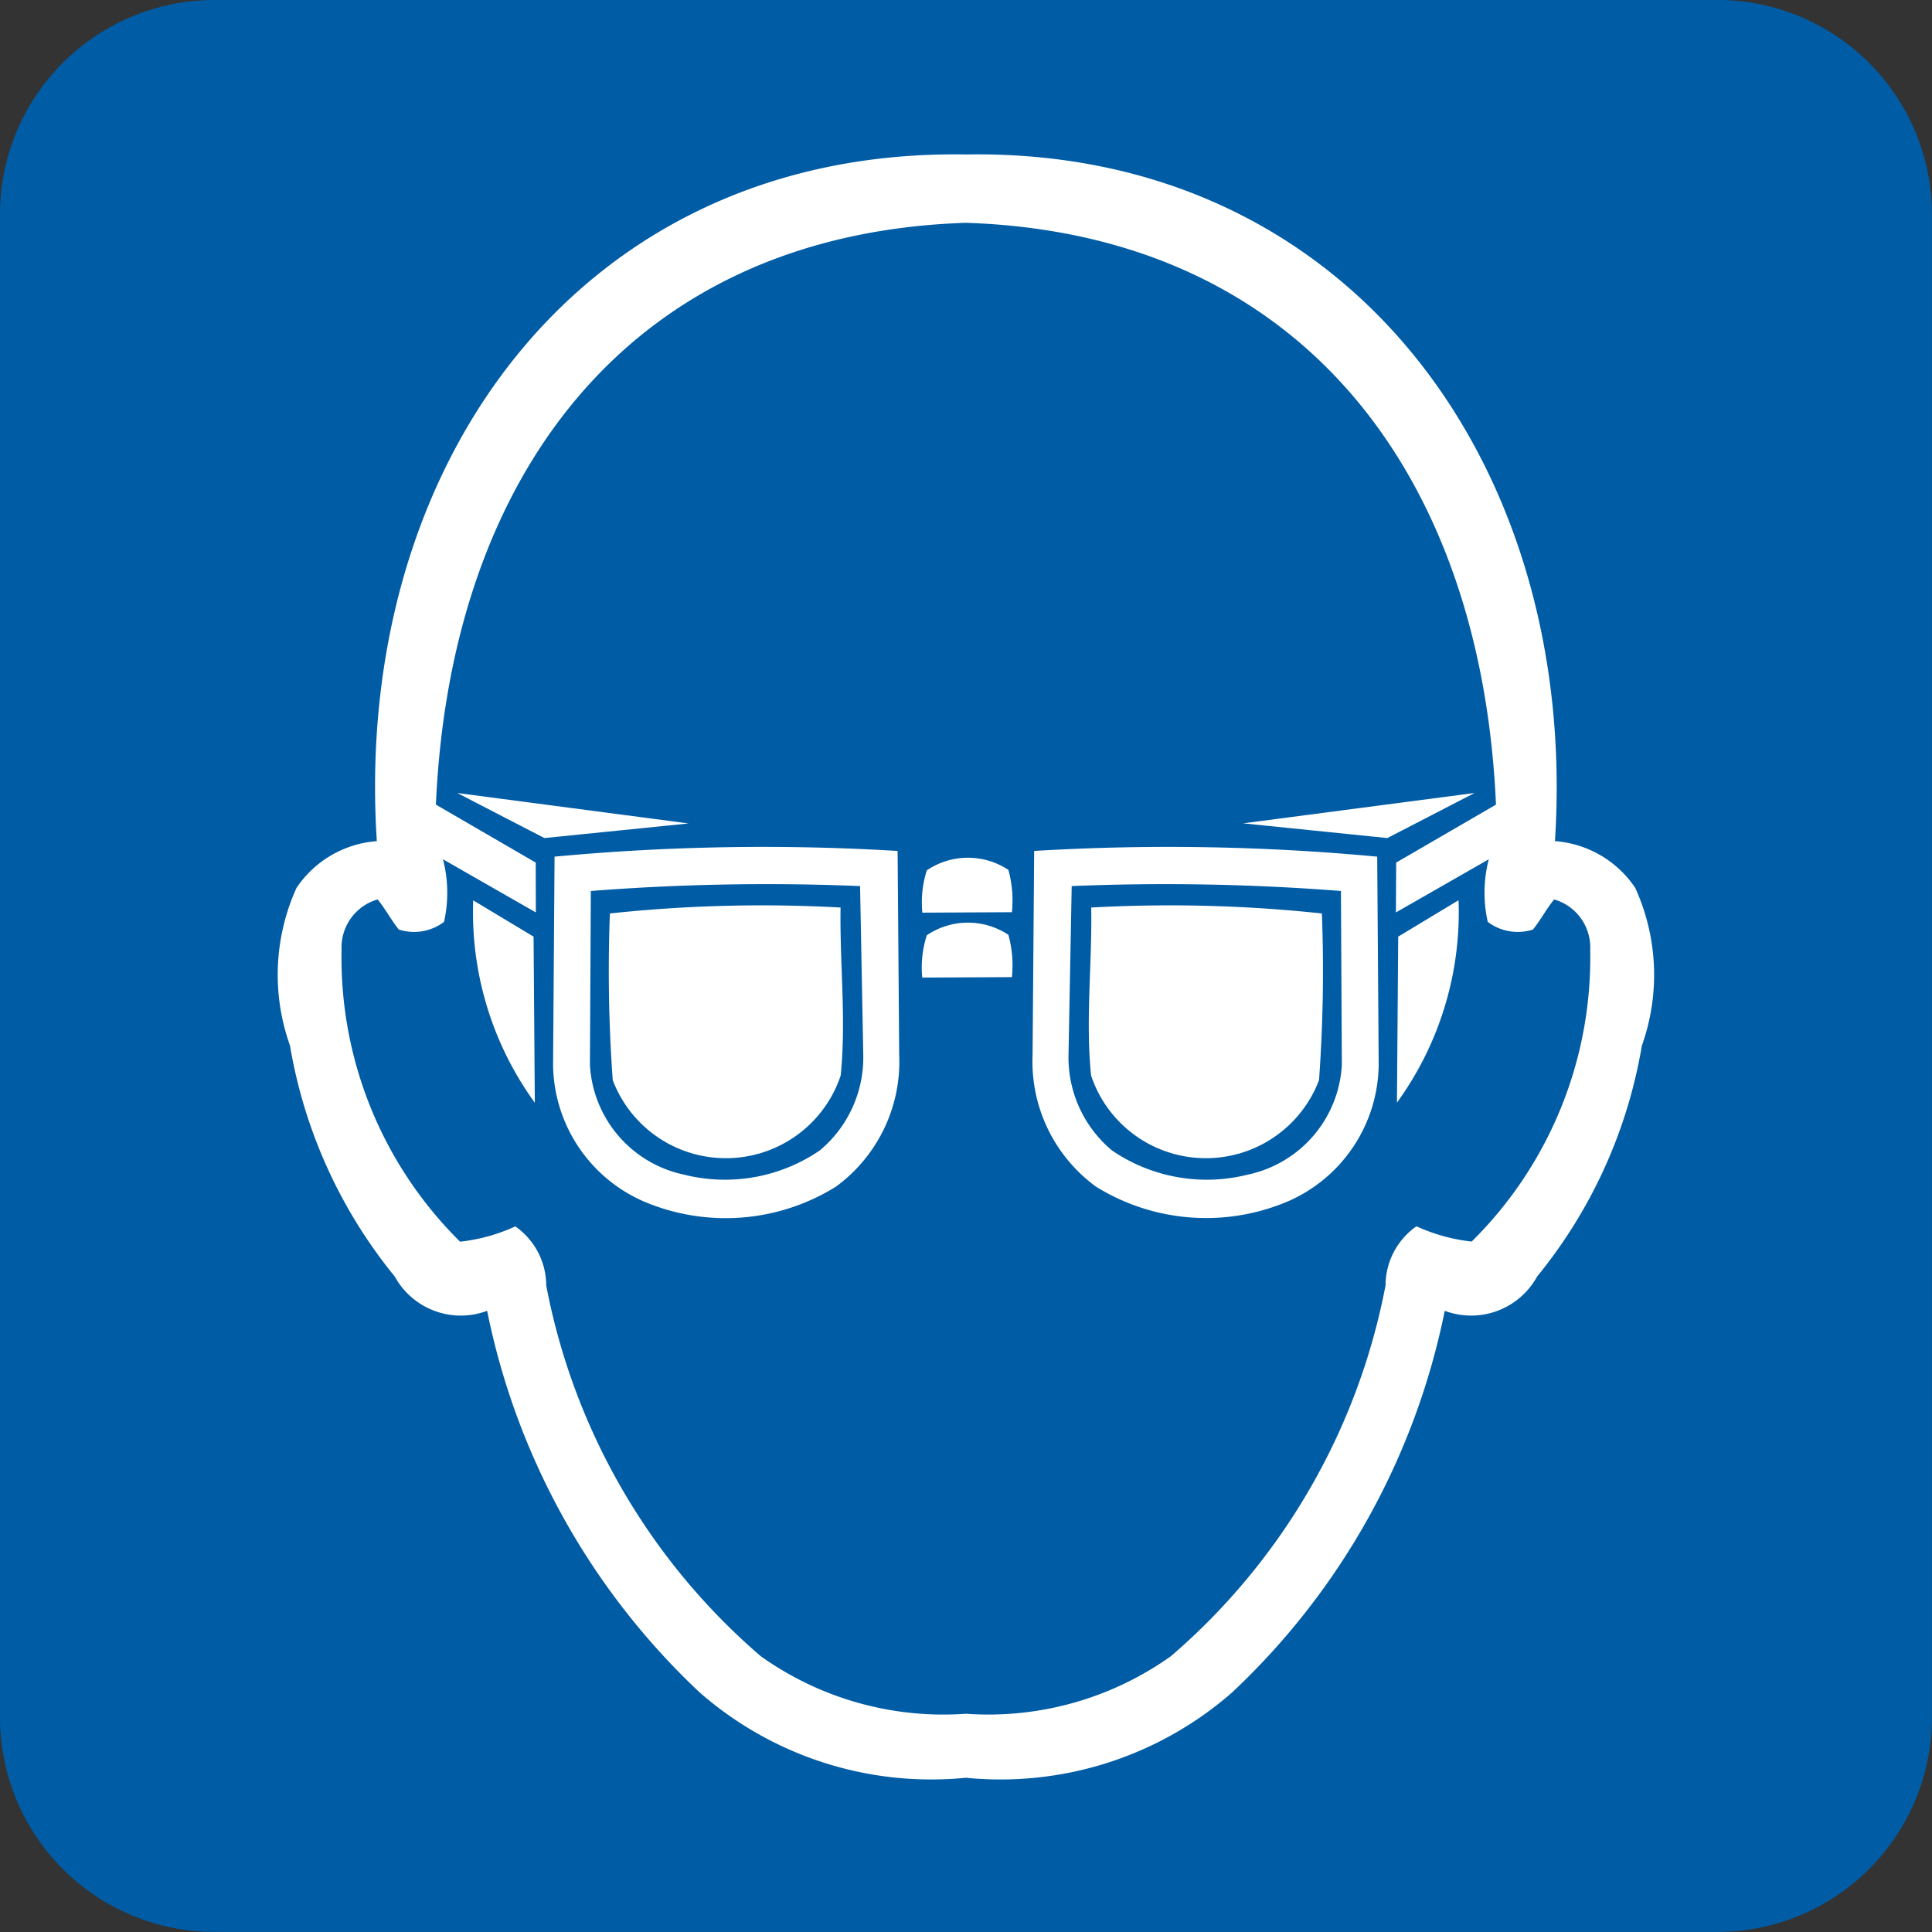
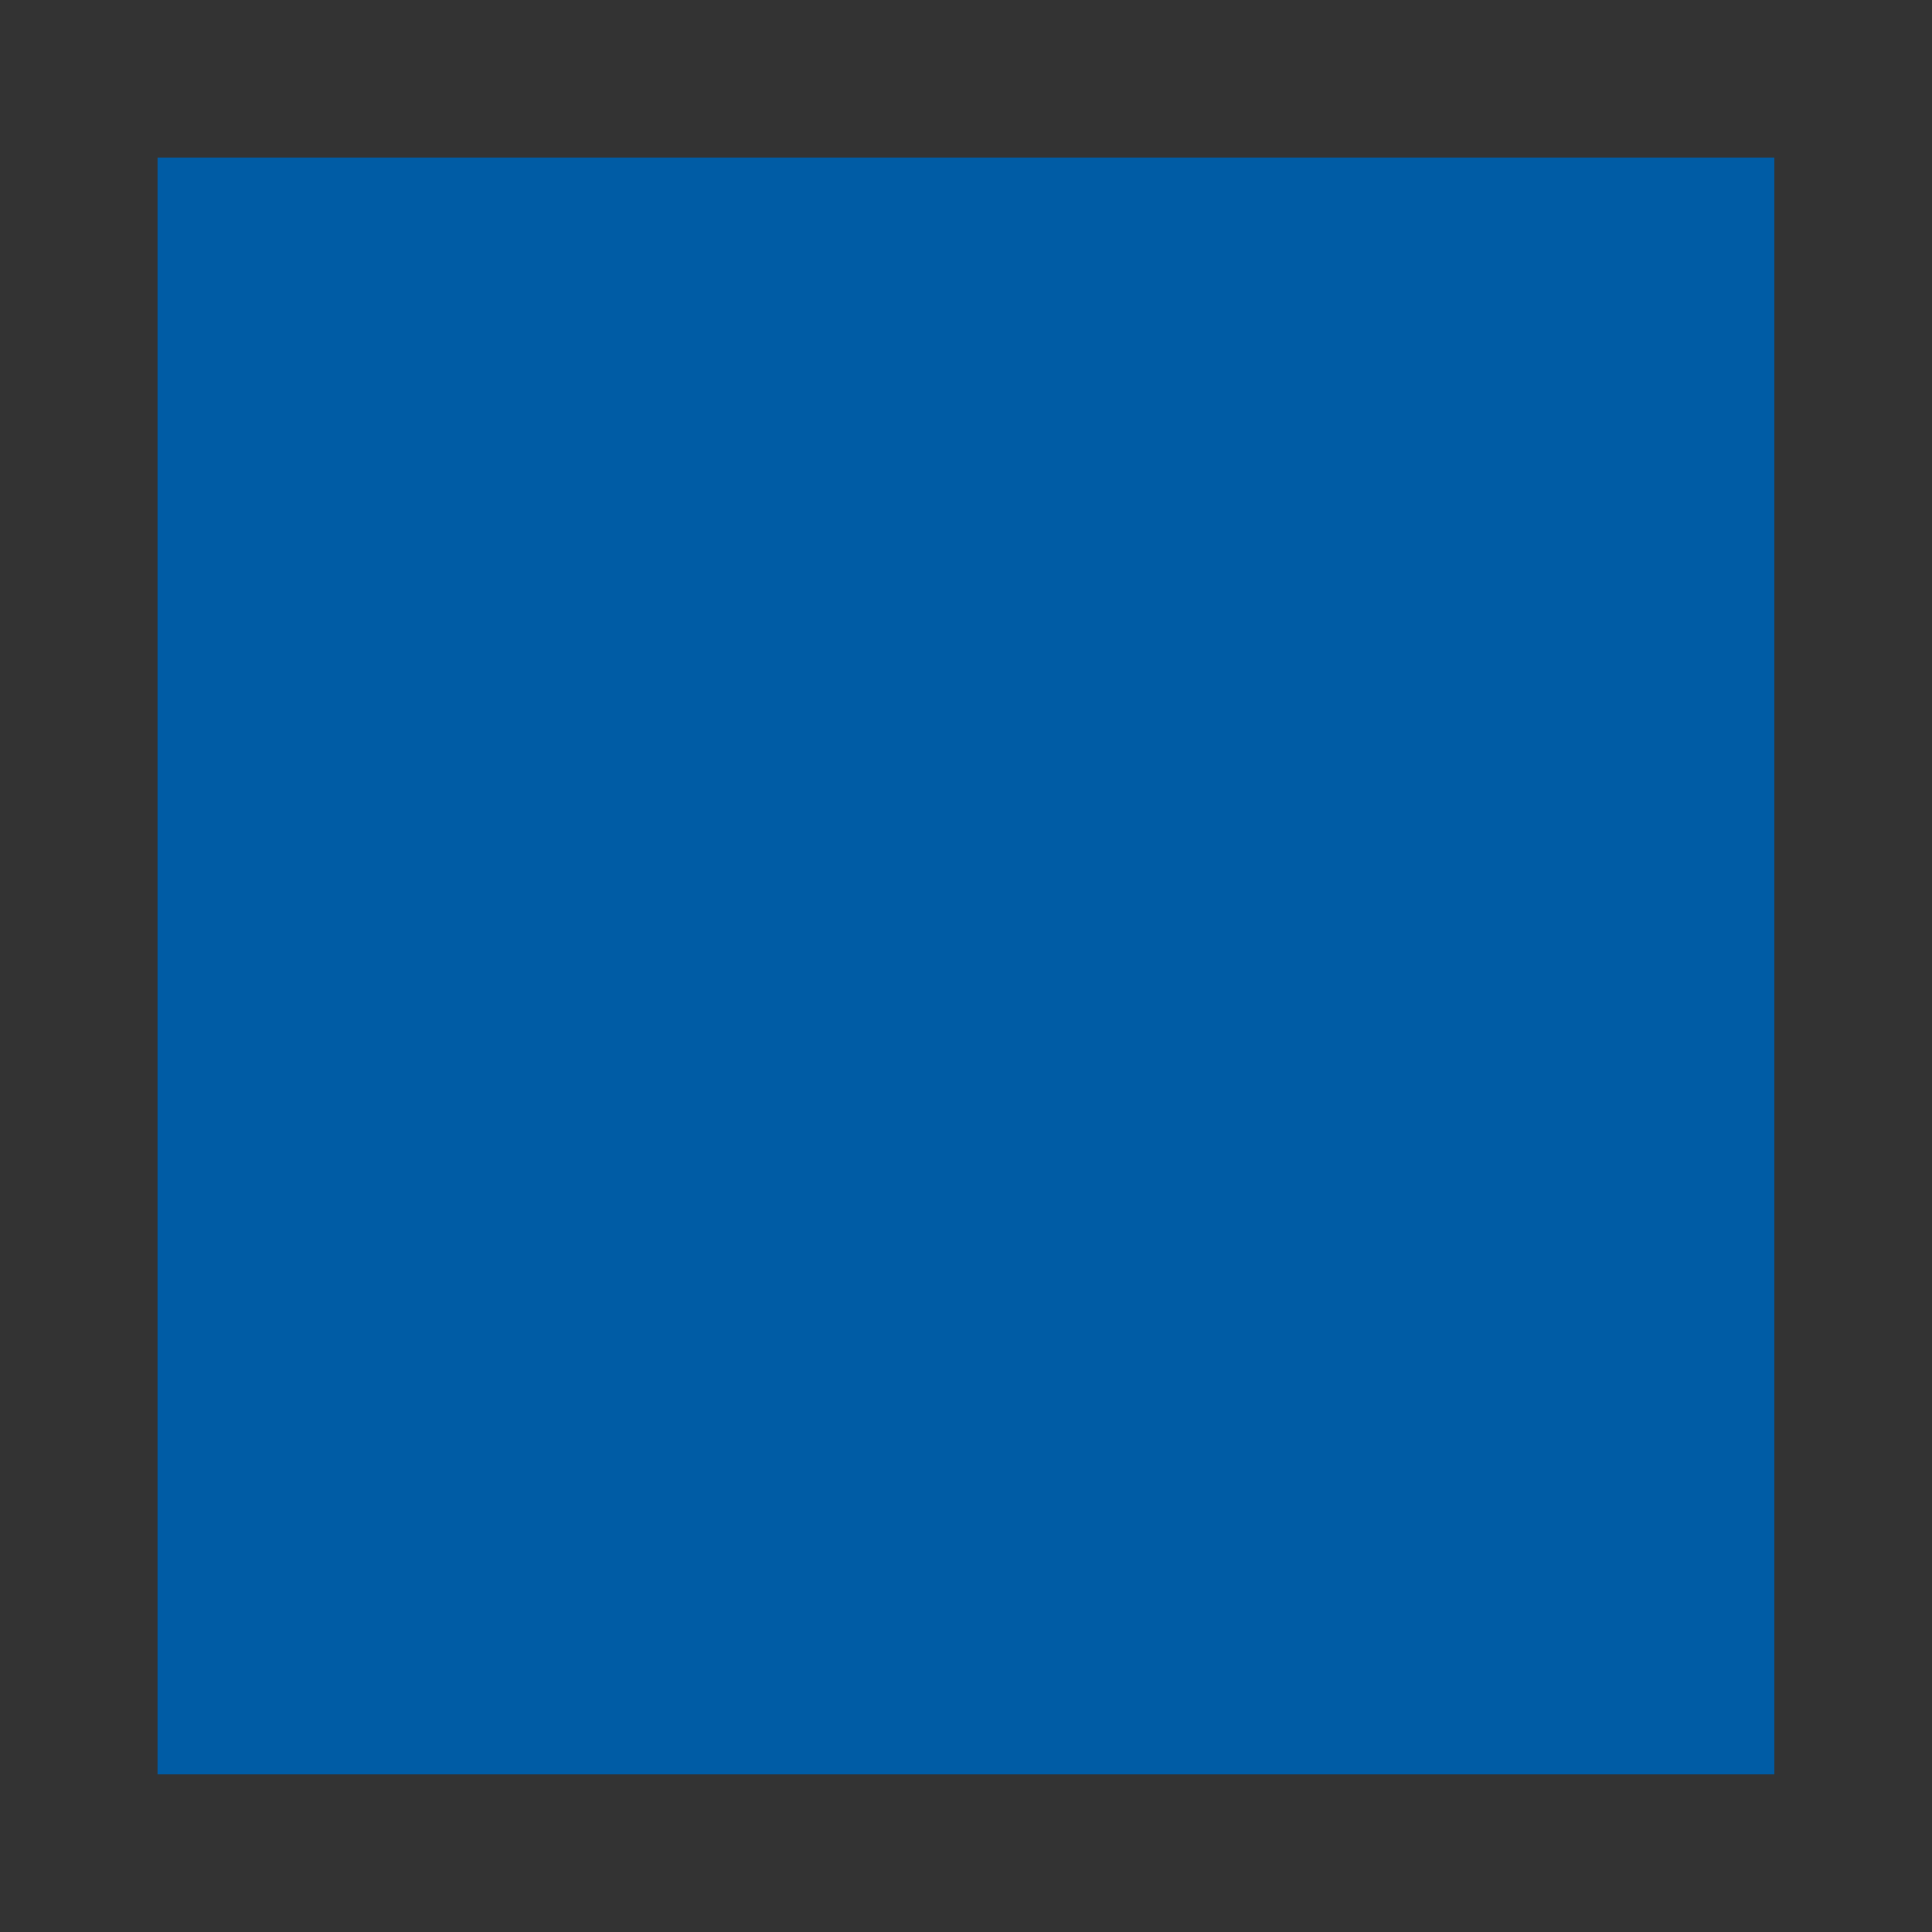
<svg xmlns="http://www.w3.org/2000/svg" id="Layer_1" data-name="Layer 1" viewBox="0 0 16.935 16.935">
  <rect x="0" y="0" width="16.935" height="16.935" fill="#333333" stroke="none" />
  <defs>
    <style>.cls-1,.cls-2{fill:#005ca5;stroke:#005ca5;}.cls-1{stroke-miterlimit:10;}.cls-2{stroke-linecap:square;stroke-linejoin:round;stroke-width:3.763px;}.cls-3{fill:#fff;fill-rule:evenodd;}</style>
  </defs>
  <title>googles</title>
  <rect class="cls-1" x="1.881" y="1.881" width="13.172" height="13.172" />
-   <rect class="cls-2" x="1.881" y="1.881" width="13.172" height="13.172" />
-   <path class="cls-3" d="M8.468,15.583a3.082,3.082,0,0,1-2.333-.747,6.295,6.295,0,0,1-1.864-3.346,0.66,0.66,0,0,1-.81-0.301,4.339,4.339,0,0,1-.918-2.024A1.843,1.843,0,0,1,2.6,7.783a0.931,0.931,0,0,1,.704-0.41C3.091,4.057,5.103,1.298,8.468,1.354c3.352-.057,5.376,2.718,5.163,6.019a0.931,0.931,0,0,1,.704.41,1.843,1.843,0,0,1,.058,1.382,4.338,4.338,0,0,1-.918,2.024,0.66,0.66,0,0,1-.81.301A6.295,6.295,0,0,1,10.8,14.836a3.082,3.082,0,0,1-2.333.747m0-.561a2.759,2.759,0,0,1-1.797-.504,5.69,5.69,0,0,1-1.881-3.25A0.634,0.634,0,0,0,4.518,10.75a1.572,1.572,0,0,1-.484.134A3.498,3.498,0,0,1,2.995,8.326a0.438,0.438,0,0,1,.316-0.442c0.066,0.08.121,0.184,0.186,0.264a0.436,0.436,0,0,0,.396-0.067,1.165,1.165,0,0,0-.009-0.549l0.814,0.466L4.697,7.561,3.822,7.053c0.126-2.879,1.692-5.003,4.646-5.1,2.953,0.097,4.52,2.221,4.646,5.1l-0.875.508-0.002.437,0.814-.466a1.165,1.165,0,0,0-.009.549,0.436,0.436,0,0,0,.396.067c0.065-.08.12-0.184,0.186-0.264a0.438,0.438,0,0,1,.316.442,3.498,3.498,0,0,1-1.039,2.557,1.572,1.572,0,0,1-.484-0.134,0.634,0.634,0,0,0-.271.518,5.69,5.69,0,0,1-1.881,3.25A2.759,2.759,0,0,1,8.468,15.022ZM6.037,7.218L4.009,6.951,4.773,7.346ZM7.869,7.459a19.605,19.605,0,0,0-3.007.05L4.849,9.338A1.323,1.323,0,0,0,5.634,10.527a1.831,1.831,0,0,0,1.694-.125,1.358,1.358,0,0,0,.555-1.154ZM7.54,7.767h0L7.568,9.249a1.061,1.061,0,0,1-.381.835A1.472,1.472,0,0,1,6,10.297a1.041,1.041,0,0,1-.828-0.965L5.18,7.81A19.809,19.809,0,0,1,7.54,7.767Zm-0.171.188a12.52,12.52,0,0,0-2.022.052,13.231,13.231,0,0,0,.025,1.461,1.061,1.061,0,0,0,1.998-.04C7.42,8.939,7.361,8.446,7.369,7.955ZM4.678,8.21L4.149,7.892a2.84,2.84,0,0,0,.54,1.774Zm6.22-.993,2.028-.266-0.764.395Zm-1.832.242a19.606,19.606,0,0,1,3.007.05l0.013,1.828a1.323,1.323,0,0,1-.785,1.189,1.831,1.831,0,0,1-1.694-.125,1.358,1.358,0,0,1-.555-1.154ZM9.395,7.767h0L9.367,9.249a1.061,1.061,0,0,0,.381.835,1.472,1.472,0,0,0,1.187.213,1.041,1.041,0,0,0,.828-0.965L11.755,7.81A19.809,19.809,0,0,0,9.395,7.767ZM8.125,7.629A0.643,0.643,0,0,1,8.84,7.625a1.004,1.004,0,0,1,.031.371L8.086,8A0.918,0.918,0,0,1,8.125,7.629ZM9.566,7.955a12.52,12.52,0,0,1,2.022.052,13.23,13.23,0,0,1-.025,1.461,1.061,1.061,0,0,1-1.998-.04C9.515,8.939,9.575,8.446,9.566,7.955ZM12.257,8.21l0.529-.319a2.84,2.84,0,0,1-.54,1.774ZM8.125,8.198A0.643,0.643,0,0,1,8.84,8.194a1.004,1.004,0,0,1,.031.371l-0.786.004A0.918,0.918,0,0,1,8.125,8.198Z" transform="translate(-0.001 0)" />
</svg>